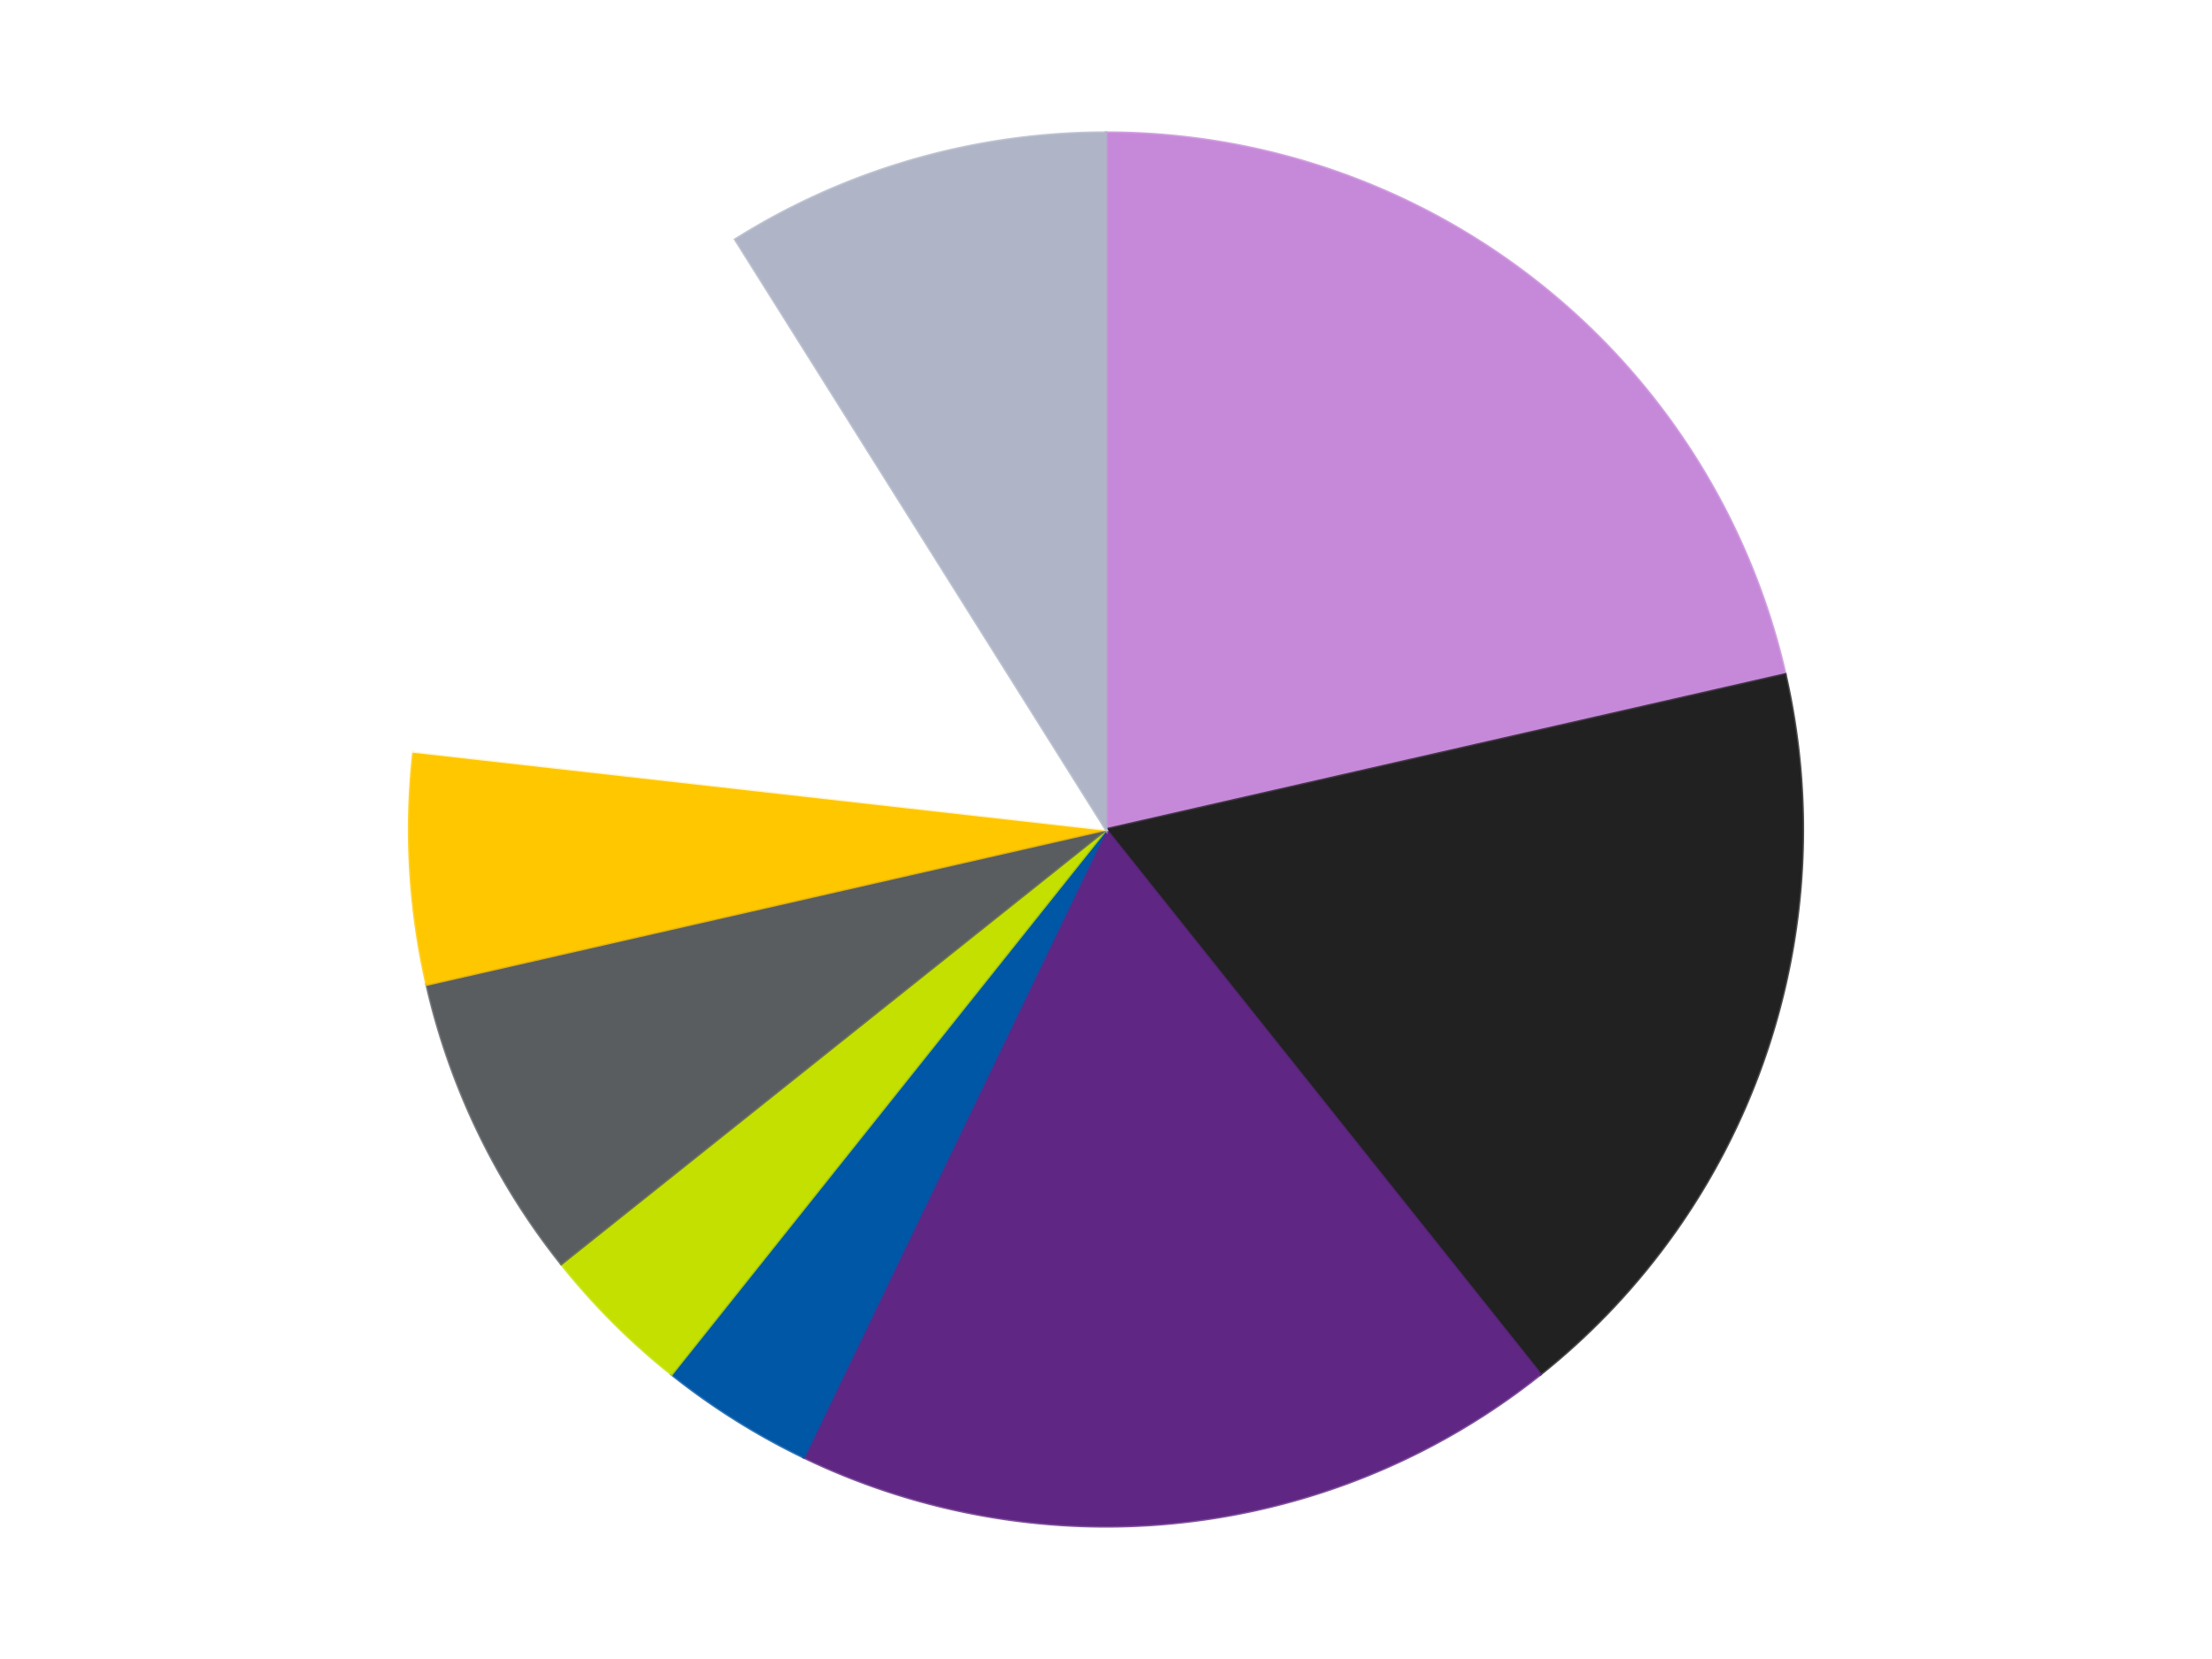
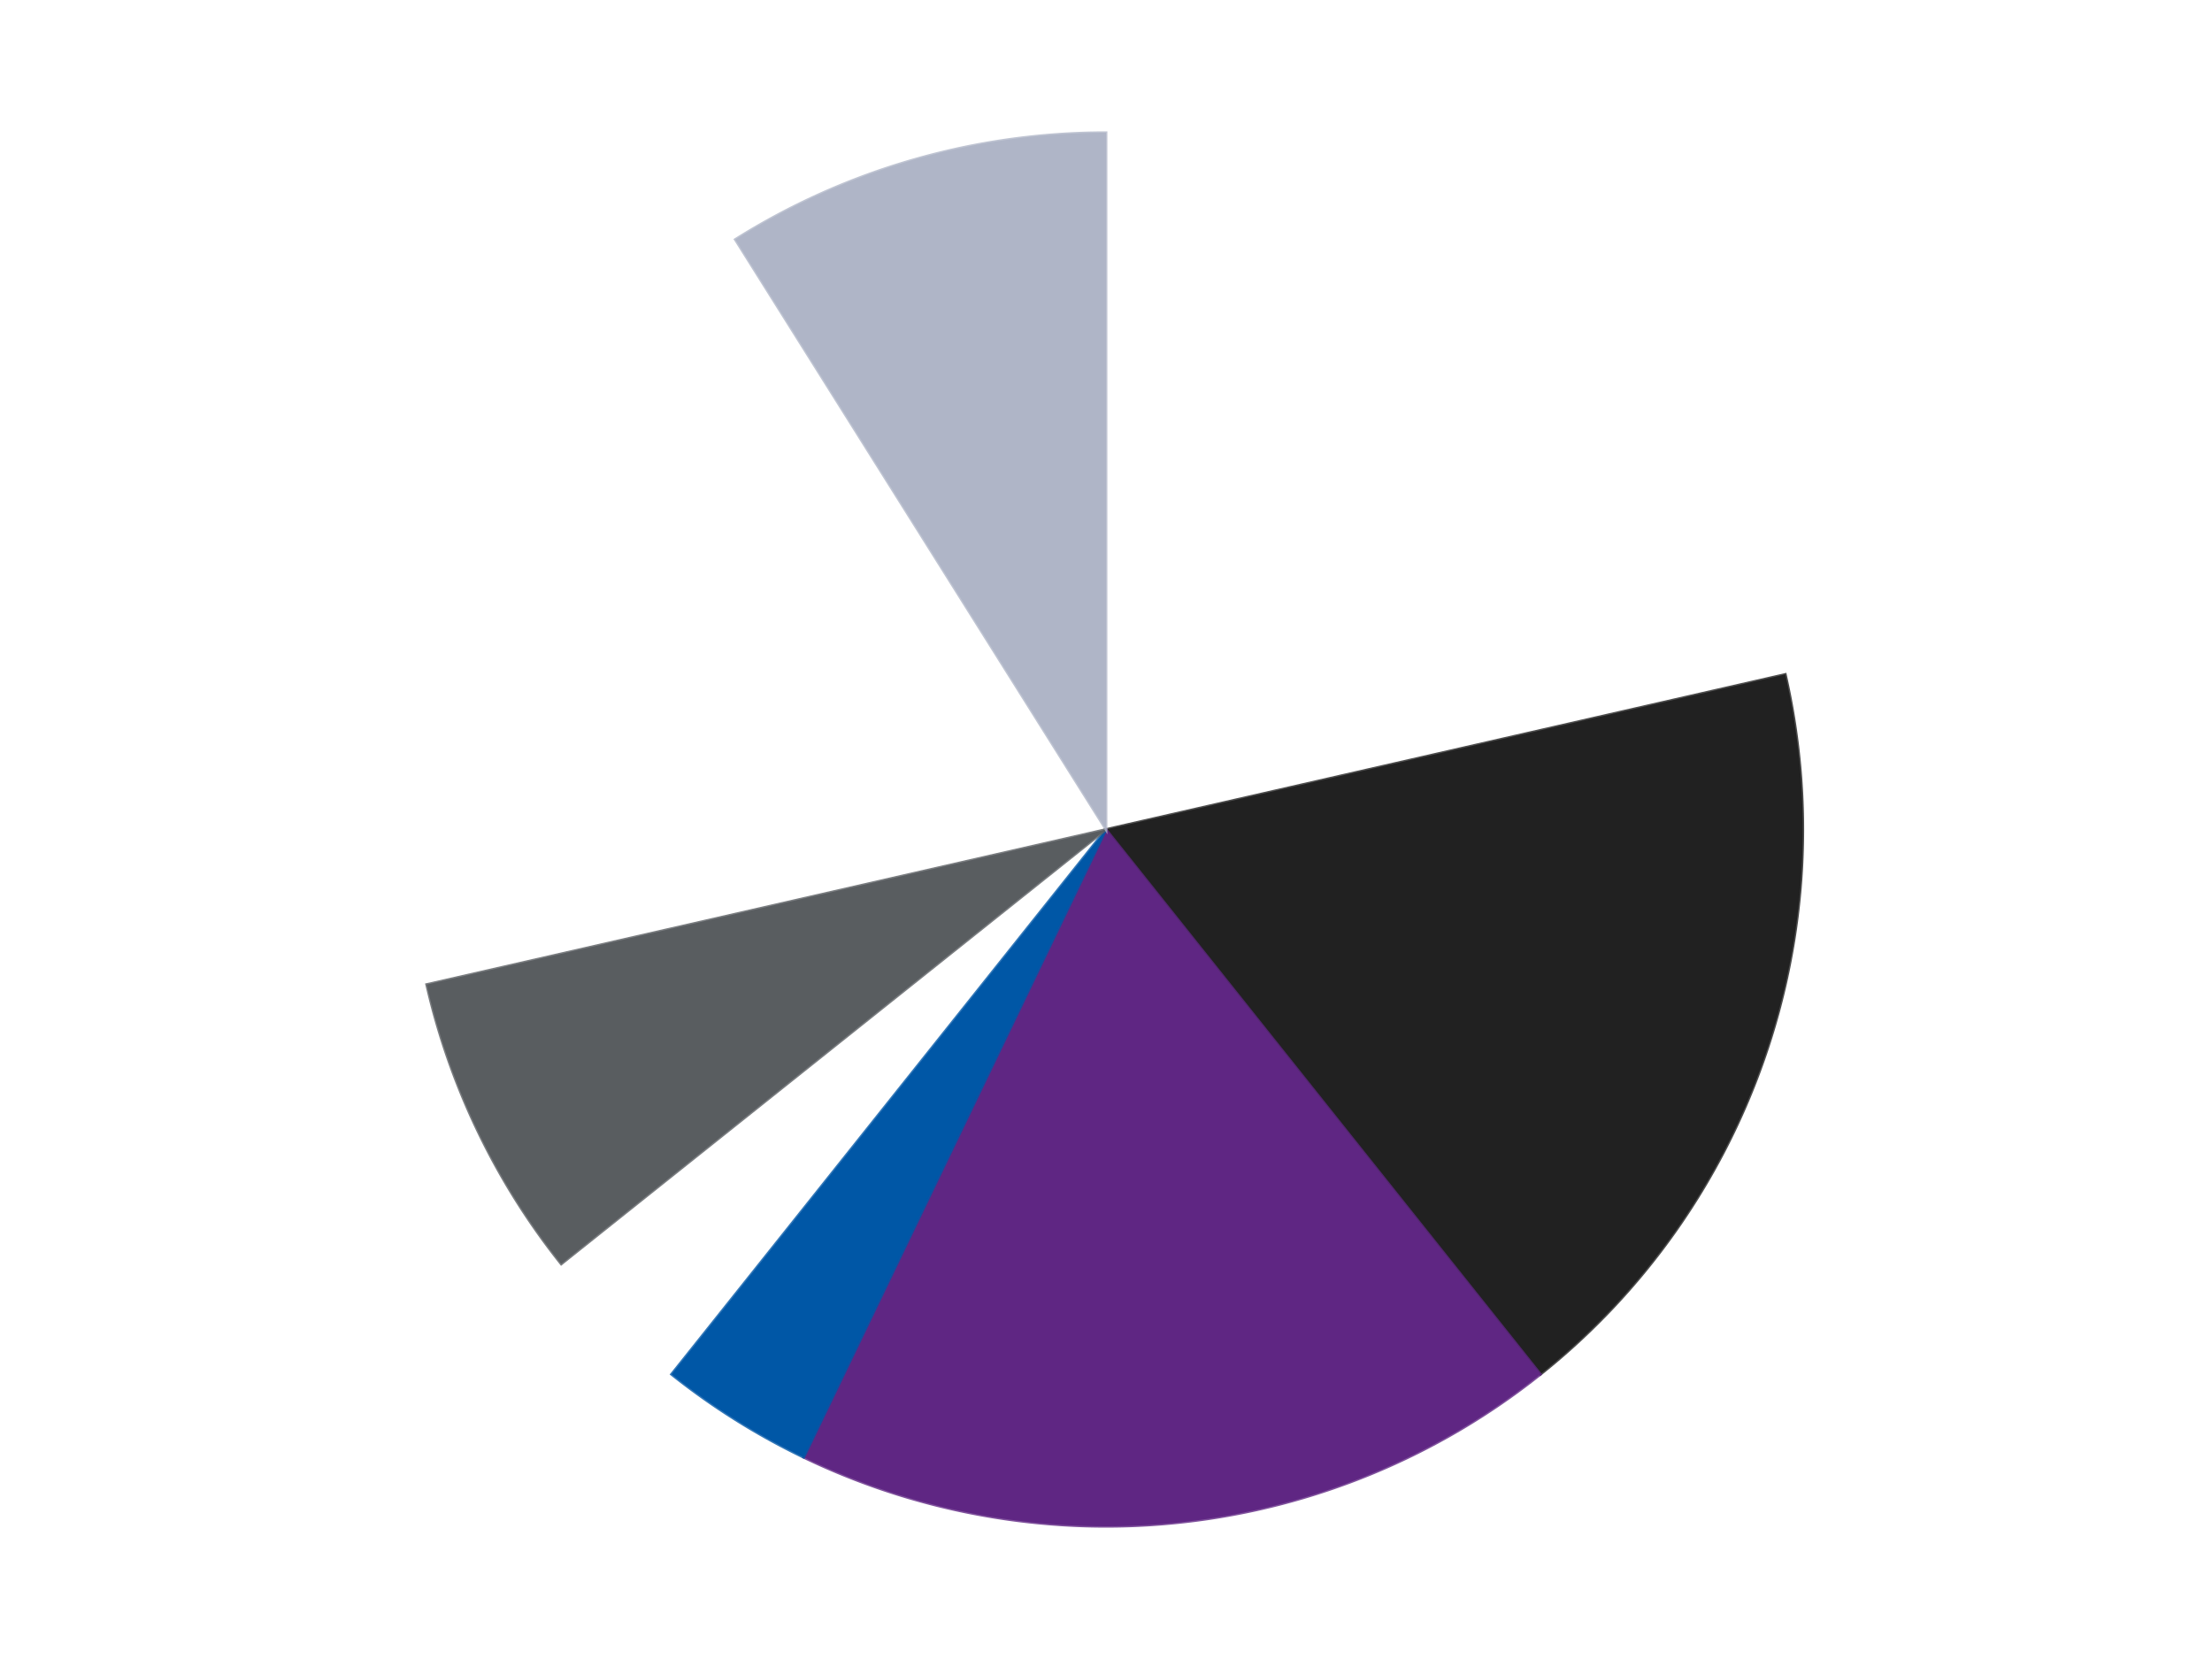
<svg xmlns="http://www.w3.org/2000/svg" xmlns:xlink="http://www.w3.org/1999/xlink" id="chart-64d2c43a-2e0b-48e6-88ed-a698f75252ca" class="pygal-chart" viewBox="0 0 800 600">
  <defs>
    <style type="text/css">#chart-64d2c43a-2e0b-48e6-88ed-a698f75252ca{-webkit-user-select:none;-webkit-font-smoothing:antialiased;font-family:Consolas,"Liberation Mono",Menlo,Courier,monospace}#chart-64d2c43a-2e0b-48e6-88ed-a698f75252ca .title{font-family:Consolas,"Liberation Mono",Menlo,Courier,monospace;font-size:16px}#chart-64d2c43a-2e0b-48e6-88ed-a698f75252ca .legends .legend text{font-family:Consolas,"Liberation Mono",Menlo,Courier,monospace;font-size:14px}#chart-64d2c43a-2e0b-48e6-88ed-a698f75252ca .axis text{font-family:Consolas,"Liberation Mono",Menlo,Courier,monospace;font-size:10px}#chart-64d2c43a-2e0b-48e6-88ed-a698f75252ca .axis text.major{font-family:Consolas,"Liberation Mono",Menlo,Courier,monospace;font-size:10px}#chart-64d2c43a-2e0b-48e6-88ed-a698f75252ca .text-overlay text.value{font-family:Consolas,"Liberation Mono",Menlo,Courier,monospace;font-size:16px}#chart-64d2c43a-2e0b-48e6-88ed-a698f75252ca .text-overlay text.label{font-family:Consolas,"Liberation Mono",Menlo,Courier,monospace;font-size:10px}#chart-64d2c43a-2e0b-48e6-88ed-a698f75252ca .tooltip{font-family:Consolas,"Liberation Mono",Menlo,Courier,monospace;font-size:14px}#chart-64d2c43a-2e0b-48e6-88ed-a698f75252ca text.no_data{font-family:Consolas,"Liberation Mono",Menlo,Courier,monospace;font-size:64px}
#chart-64d2c43a-2e0b-48e6-88ed-a698f75252ca{background-color:transparent}#chart-64d2c43a-2e0b-48e6-88ed-a698f75252ca path,#chart-64d2c43a-2e0b-48e6-88ed-a698f75252ca line,#chart-64d2c43a-2e0b-48e6-88ed-a698f75252ca rect,#chart-64d2c43a-2e0b-48e6-88ed-a698f75252ca circle{-webkit-transition:150ms;-moz-transition:150ms;transition:150ms}#chart-64d2c43a-2e0b-48e6-88ed-a698f75252ca .graph &gt; .background{fill:transparent}#chart-64d2c43a-2e0b-48e6-88ed-a698f75252ca .plot &gt; .background{fill:transparent}#chart-64d2c43a-2e0b-48e6-88ed-a698f75252ca .graph{fill:rgba(0,0,0,.87)}#chart-64d2c43a-2e0b-48e6-88ed-a698f75252ca text.no_data{fill:rgba(0,0,0,1)}#chart-64d2c43a-2e0b-48e6-88ed-a698f75252ca .title{fill:rgba(0,0,0,1)}#chart-64d2c43a-2e0b-48e6-88ed-a698f75252ca .legends .legend text{fill:rgba(0,0,0,.87)}#chart-64d2c43a-2e0b-48e6-88ed-a698f75252ca .legends .legend:hover text{fill:rgba(0,0,0,1)}#chart-64d2c43a-2e0b-48e6-88ed-a698f75252ca .axis .line{stroke:rgba(0,0,0,1)}#chart-64d2c43a-2e0b-48e6-88ed-a698f75252ca .axis .guide.line{stroke:rgba(0,0,0,.54)}#chart-64d2c43a-2e0b-48e6-88ed-a698f75252ca .axis .major.line{stroke:rgba(0,0,0,.87)}#chart-64d2c43a-2e0b-48e6-88ed-a698f75252ca .axis text.major{fill:rgba(0,0,0,1)}#chart-64d2c43a-2e0b-48e6-88ed-a698f75252ca .axis.y .guides:hover .guide.line,#chart-64d2c43a-2e0b-48e6-88ed-a698f75252ca .line-graph .axis.x .guides:hover .guide.line,#chart-64d2c43a-2e0b-48e6-88ed-a698f75252ca .stackedline-graph .axis.x .guides:hover .guide.line,#chart-64d2c43a-2e0b-48e6-88ed-a698f75252ca .xy-graph .axis.x .guides:hover .guide.line{stroke:rgba(0,0,0,1)}#chart-64d2c43a-2e0b-48e6-88ed-a698f75252ca .axis .guides:hover text{fill:rgba(0,0,0,1)}#chart-64d2c43a-2e0b-48e6-88ed-a698f75252ca .reactive{fill-opacity:1.0;stroke-opacity:.8;stroke-width:1}#chart-64d2c43a-2e0b-48e6-88ed-a698f75252ca .ci{stroke:rgba(0,0,0,.87)}#chart-64d2c43a-2e0b-48e6-88ed-a698f75252ca .reactive.active,#chart-64d2c43a-2e0b-48e6-88ed-a698f75252ca .active .reactive{fill-opacity:0.6;stroke-opacity:.9;stroke-width:4}#chart-64d2c43a-2e0b-48e6-88ed-a698f75252ca .ci .reactive.active{stroke-width:1.5}#chart-64d2c43a-2e0b-48e6-88ed-a698f75252ca .series text{fill:rgba(0,0,0,1)}#chart-64d2c43a-2e0b-48e6-88ed-a698f75252ca .tooltip rect{fill:transparent;stroke:rgba(0,0,0,1);-webkit-transition:opacity 150ms;-moz-transition:opacity 150ms;transition:opacity 150ms}#chart-64d2c43a-2e0b-48e6-88ed-a698f75252ca .tooltip .label{fill:rgba(0,0,0,.87)}#chart-64d2c43a-2e0b-48e6-88ed-a698f75252ca .tooltip .label{fill:rgba(0,0,0,.87)}#chart-64d2c43a-2e0b-48e6-88ed-a698f75252ca .tooltip .legend{font-size:.8em;fill:rgba(0,0,0,.54)}#chart-64d2c43a-2e0b-48e6-88ed-a698f75252ca .tooltip .x_label{font-size:.6em;fill:rgba(0,0,0,1)}#chart-64d2c43a-2e0b-48e6-88ed-a698f75252ca .tooltip .xlink{font-size:.5em;text-decoration:underline}#chart-64d2c43a-2e0b-48e6-88ed-a698f75252ca .tooltip .value{font-size:1.5em}#chart-64d2c43a-2e0b-48e6-88ed-a698f75252ca .bound{font-size:.5em}#chart-64d2c43a-2e0b-48e6-88ed-a698f75252ca .max-value{font-size:.75em;fill:rgba(0,0,0,.54)}#chart-64d2c43a-2e0b-48e6-88ed-a698f75252ca .map-element{fill:transparent;stroke:rgba(0,0,0,.54) !important}#chart-64d2c43a-2e0b-48e6-88ed-a698f75252ca .map-element .reactive{fill-opacity:inherit;stroke-opacity:inherit}#chart-64d2c43a-2e0b-48e6-88ed-a698f75252ca .color-0,#chart-64d2c43a-2e0b-48e6-88ed-a698f75252ca .color-0 a:visited{stroke:#F44336;fill:#F44336}#chart-64d2c43a-2e0b-48e6-88ed-a698f75252ca .color-1,#chart-64d2c43a-2e0b-48e6-88ed-a698f75252ca .color-1 a:visited{stroke:#3F51B5;fill:#3F51B5}#chart-64d2c43a-2e0b-48e6-88ed-a698f75252ca .color-2,#chart-64d2c43a-2e0b-48e6-88ed-a698f75252ca .color-2 a:visited{stroke:#009688;fill:#009688}#chart-64d2c43a-2e0b-48e6-88ed-a698f75252ca .color-3,#chart-64d2c43a-2e0b-48e6-88ed-a698f75252ca .color-3 a:visited{stroke:#FFC107;fill:#FFC107}#chart-64d2c43a-2e0b-48e6-88ed-a698f75252ca .color-4,#chart-64d2c43a-2e0b-48e6-88ed-a698f75252ca .color-4 a:visited{stroke:#FF5722;fill:#FF5722}#chart-64d2c43a-2e0b-48e6-88ed-a698f75252ca .color-5,#chart-64d2c43a-2e0b-48e6-88ed-a698f75252ca .color-5 a:visited{stroke:#9C27B0;fill:#9C27B0}#chart-64d2c43a-2e0b-48e6-88ed-a698f75252ca .color-6,#chart-64d2c43a-2e0b-48e6-88ed-a698f75252ca .color-6 a:visited{stroke:#03A9F4;fill:#03A9F4}#chart-64d2c43a-2e0b-48e6-88ed-a698f75252ca .color-7,#chart-64d2c43a-2e0b-48e6-88ed-a698f75252ca .color-7 a:visited{stroke:#8BC34A;fill:#8BC34A}#chart-64d2c43a-2e0b-48e6-88ed-a698f75252ca .color-8,#chart-64d2c43a-2e0b-48e6-88ed-a698f75252ca .color-8 a:visited{stroke:#FF9800;fill:#FF9800}#chart-64d2c43a-2e0b-48e6-88ed-a698f75252ca .text-overlay .color-0 text{fill:black}#chart-64d2c43a-2e0b-48e6-88ed-a698f75252ca .text-overlay .color-1 text{fill:black}#chart-64d2c43a-2e0b-48e6-88ed-a698f75252ca .text-overlay .color-2 text{fill:black}#chart-64d2c43a-2e0b-48e6-88ed-a698f75252ca .text-overlay .color-3 text{fill:black}#chart-64d2c43a-2e0b-48e6-88ed-a698f75252ca .text-overlay .color-4 text{fill:black}#chart-64d2c43a-2e0b-48e6-88ed-a698f75252ca .text-overlay .color-5 text{fill:black}#chart-64d2c43a-2e0b-48e6-88ed-a698f75252ca .text-overlay .color-6 text{fill:black}#chart-64d2c43a-2e0b-48e6-88ed-a698f75252ca .text-overlay .color-7 text{fill:black}#chart-64d2c43a-2e0b-48e6-88ed-a698f75252ca .text-overlay .color-8 text{fill:black}
#chart-64d2c43a-2e0b-48e6-88ed-a698f75252ca text.no_data{text-anchor:middle}#chart-64d2c43a-2e0b-48e6-88ed-a698f75252ca .guide.line{fill:none}#chart-64d2c43a-2e0b-48e6-88ed-a698f75252ca .centered{text-anchor:middle}#chart-64d2c43a-2e0b-48e6-88ed-a698f75252ca .title{text-anchor:middle}#chart-64d2c43a-2e0b-48e6-88ed-a698f75252ca .legends .legend text{fill-opacity:1}#chart-64d2c43a-2e0b-48e6-88ed-a698f75252ca .axis.x text{text-anchor:middle}#chart-64d2c43a-2e0b-48e6-88ed-a698f75252ca .axis.x:not(.web) text[transform]{text-anchor:start}#chart-64d2c43a-2e0b-48e6-88ed-a698f75252ca .axis.x:not(.web) text[transform].backwards{text-anchor:end}#chart-64d2c43a-2e0b-48e6-88ed-a698f75252ca .axis.y text{text-anchor:end}#chart-64d2c43a-2e0b-48e6-88ed-a698f75252ca .axis.y text[transform].backwards{text-anchor:start}#chart-64d2c43a-2e0b-48e6-88ed-a698f75252ca .axis.y2 text{text-anchor:start}#chart-64d2c43a-2e0b-48e6-88ed-a698f75252ca .axis.y2 text[transform].backwards{text-anchor:end}#chart-64d2c43a-2e0b-48e6-88ed-a698f75252ca .axis .guide.line{stroke-dasharray:4,4;stroke:black}#chart-64d2c43a-2e0b-48e6-88ed-a698f75252ca .axis .major.guide.line{stroke-dasharray:6,6;stroke:black}#chart-64d2c43a-2e0b-48e6-88ed-a698f75252ca .horizontal .axis.y .guide.line,#chart-64d2c43a-2e0b-48e6-88ed-a698f75252ca .horizontal .axis.y2 .guide.line,#chart-64d2c43a-2e0b-48e6-88ed-a698f75252ca .vertical .axis.x .guide.line{opacity:0}#chart-64d2c43a-2e0b-48e6-88ed-a698f75252ca .horizontal .axis.always_show .guide.line,#chart-64d2c43a-2e0b-48e6-88ed-a698f75252ca .vertical .axis.always_show .guide.line{opacity:1 !important}#chart-64d2c43a-2e0b-48e6-88ed-a698f75252ca .axis.y .guides:hover .guide.line,#chart-64d2c43a-2e0b-48e6-88ed-a698f75252ca .axis.y2 .guides:hover .guide.line,#chart-64d2c43a-2e0b-48e6-88ed-a698f75252ca .axis.x .guides:hover .guide.line{opacity:1}#chart-64d2c43a-2e0b-48e6-88ed-a698f75252ca .axis .guides:hover text{opacity:1}#chart-64d2c43a-2e0b-48e6-88ed-a698f75252ca .nofill{fill:none}#chart-64d2c43a-2e0b-48e6-88ed-a698f75252ca .subtle-fill{fill-opacity:.2}#chart-64d2c43a-2e0b-48e6-88ed-a698f75252ca .dot{stroke-width:1px;fill-opacity:1;stroke-opacity:1}#chart-64d2c43a-2e0b-48e6-88ed-a698f75252ca .dot.active{stroke-width:5px}#chart-64d2c43a-2e0b-48e6-88ed-a698f75252ca .dot.negative{fill:transparent}#chart-64d2c43a-2e0b-48e6-88ed-a698f75252ca text,#chart-64d2c43a-2e0b-48e6-88ed-a698f75252ca tspan{stroke:none !important}#chart-64d2c43a-2e0b-48e6-88ed-a698f75252ca .series text.active{opacity:1}#chart-64d2c43a-2e0b-48e6-88ed-a698f75252ca .tooltip rect{fill-opacity:.95;stroke-width:.5}#chart-64d2c43a-2e0b-48e6-88ed-a698f75252ca .tooltip text{fill-opacity:1}#chart-64d2c43a-2e0b-48e6-88ed-a698f75252ca .showable{visibility:hidden}#chart-64d2c43a-2e0b-48e6-88ed-a698f75252ca .showable.shown{visibility:visible}#chart-64d2c43a-2e0b-48e6-88ed-a698f75252ca .gauge-background{fill:rgba(229,229,229,1);stroke:none}#chart-64d2c43a-2e0b-48e6-88ed-a698f75252ca .bg-lines{stroke:transparent;stroke-width:2px}</style>
    <script type="text/javascript">window.pygal = window.pygal || {};window.pygal.config = window.pygal.config || {};window.pygal.config['64d2c43a-2e0b-48e6-88ed-a698f75252ca'] = {"allow_interruptions": false, "box_mode": "extremes", "classes": ["pygal-chart"], "css": ["file://style.css", "file://graph.css"], "defs": [], "disable_xml_declaration": false, "dots_size": 2.5, "dynamic_print_values": false, "explicit_size": false, "fill": false, "force_uri_protocol": "https", "formatter": null, "half_pie": false, "height": 600, "include_x_axis": false, "inner_radius": 0, "interpolate": null, "interpolation_parameters": {}, "interpolation_precision": 250, "inverse_y_axis": false, "js": ["//kozea.github.io/pygal.js/2.0.x/pygal-tooltips.min.js"], "legend_at_bottom": false, "legend_at_bottom_columns": null, "legend_box_size": 12, "logarithmic": false, "margin": 20, "margin_bottom": null, "margin_left": null, "margin_right": null, "margin_top": null, "max_scale": 16, "min_scale": 4, "missing_value_fill_truncation": "x", "no_data_text": "No data", "no_prefix": false, "order_min": null, "pretty_print": false, "print_labels": false, "print_values": false, "print_values_position": "center", "print_zeroes": true, "range": null, "rounded_bars": null, "secondary_range": null, "show_dots": true, "show_legend": false, "show_minor_x_labels": true, "show_minor_y_labels": true, "show_only_major_dots": false, "show_x_guides": false, "show_x_labels": true, "show_y_guides": true, "show_y_labels": true, "spacing": 10, "stack_from_top": false, "strict": false, "stroke": true, "stroke_style": null, "style": {"background": "transparent", "ci_colors": [], "colors": ["#F44336", "#3F51B5", "#009688", "#FFC107", "#FF5722", "#9C27B0", "#03A9F4", "#8BC34A", "#FF9800", "#E91E63", "#2196F3", "#4CAF50", "#FFEB3B", "#673AB7", "#00BCD4", "#CDDC39", "#9E9E9E", "#607D8B"], "dot_opacity": "1", "font_family": "Consolas, \"Liberation Mono\", Menlo, Courier, monospace", "foreground": "rgba(0, 0, 0, .87)", "foreground_strong": "rgba(0, 0, 0, 1)", "foreground_subtle": "rgba(0, 0, 0, .54)", "guide_stroke_color": "black", "guide_stroke_dasharray": "4,4", "label_font_family": "Consolas, \"Liberation Mono\", Menlo, Courier, monospace", "label_font_size": 10, "legend_font_family": "Consolas, \"Liberation Mono\", Menlo, Courier, monospace", "legend_font_size": 14, "major_guide_stroke_color": "black", "major_guide_stroke_dasharray": "6,6", "major_label_font_family": "Consolas, \"Liberation Mono\", Menlo, Courier, monospace", "major_label_font_size": 10, "no_data_font_family": "Consolas, \"Liberation Mono\", Menlo, Courier, monospace", "no_data_font_size": 64, "opacity": "1.0", "opacity_hover": "0.6", "plot_background": "transparent", "stroke_opacity": ".8", "stroke_opacity_hover": ".9", "stroke_width": "1", "stroke_width_hover": "4", "title_font_family": "Consolas, \"Liberation Mono\", Menlo, Courier, monospace", "title_font_size": 16, "tooltip_font_family": "Consolas, \"Liberation Mono\", Menlo, Courier, monospace", "tooltip_font_size": 14, "transition": "150ms", "value_background": "rgba(229, 229, 229, 1)", "value_colors": [], "value_font_family": "Consolas, \"Liberation Mono\", Menlo, Courier, monospace", "value_font_size": 16, "value_label_font_family": "Consolas, \"Liberation Mono\", Menlo, Courier, monospace", "value_label_font_size": 10}, "title": null, "tooltip_border_radius": 0, "tooltip_fancy_mode": true, "truncate_label": null, "truncate_legend": null, "width": 800, "x_label_rotation": 0, "x_labels": null, "x_labels_major": null, "x_labels_major_count": null, "x_labels_major_every": null, "x_title": null, "xrange": null, "y_label_rotation": 0, "y_labels": null, "y_labels_major": null, "y_labels_major_count": null, "y_labels_major_every": null, "y_title": null, "zero": 0, "legends": ["Medium Lavender", "Black", "Dark Purple", "Blue", "Lime", "Dark Bluish Gray", "Bright Light Orange", "White", "Light Bluish Gray"]}</script>
    <script type="text/javascript" xlink:href="https://kozea.github.io/pygal.js/2.0.x/pygal-tooltips.min.js" />
  </defs>
  <title>Pygal</title>
  <g class="graph pie-graph vertical">
-     <rect x="0" y="0" width="800" height="600" class="background" />
    <g transform="translate(20, 20)" class="plot">
      <rect x="0" y="0" width="760" height="560" class="background" />
      <g class="series serie-0 color-0">
        <g class="slices">
          <g class="slice" style="fill: #C689D9; stroke: #C689D9">
-             <path d="M380 28 A252 252 0 0 1 625.682 223.925 L380 280 A0 0 0 0 0 380 280 z" class="slice reactive tooltip-trigger" />
            <desc class="value">12</desc>
            <desc class="x centered">458.5597150342004</desc>
            <desc class="y centered">181.48923320902824</desc>
          </g>
        </g>
      </g>
      <g class="series serie-1 color-1">
        <g class="slices">
          <g class="slice" style="fill: #212121; stroke: #212121">
            <path d="M625.682 223.925 A252 252 0 0 1 537.119 477.022 L380 280 A0 0 0 0 0 380 280 z" class="slice reactive tooltip-trigger" />
            <desc class="value">10</desc>
            <desc class="x centered">498.9292996188543</desc>
            <desc class="y centered">321.615161806351</desc>
          </g>
        </g>
      </g>
      <g class="series serie-2 color-2">
        <g class="slices">
          <g class="slice" style="fill: #5F2683; stroke: #5F2683">
            <path d="M537.119 477.022 A252 252 0 0 1 270.661 507.044 L380 280 A0 0 0 0 0 380 280 z" class="slice reactive tooltip-trigger" />
            <desc class="value">10</desc>
            <desc class="x centered">394.1075239890168</desc>
            <desc class="y centered">405.20773844654855</desc>
          </g>
        </g>
      </g>
      <g class="series serie-3 color-3">
        <g class="slices">
          <g class="slice" style="fill: #0057A6; stroke: #0057A6">
            <path d="M270.661 507.044 A252 252 0 0 1 222.881 477.022 L380 280 A0 0 0 0 0 380 280 z" class="slice reactive tooltip-trigger" />
            <desc class="value">2</desc>
            <desc class="x centered">312.9639583590676</desc>
            <desc class="y centered">386.6872491027638</desc>
          </g>
        </g>
      </g>
      <g class="series serie-4 color-4">
        <g class="slices">
          <g class="slice" style="fill: #C4E000; stroke: #C4E000">
-             <path d="M222.881 477.022 A252 252 0 0 1 182.978 437.119 L380 280 A0 0 0 0 0 380 280 z" class="slice reactive tooltip-trigger" />
            <desc class="value">2</desc>
            <desc class="x centered">290.90454557049503</desc>
            <desc class="y centered">369.095454429505</desc>
          </g>
        </g>
      </g>
      <g class="series serie-5 color-5">
        <g class="slices">
          <g class="slice" style="fill: #595D60; stroke: #595D60">
            <path d="M182.978 437.119 A252 252 0 0 1 134.318 336.075 L380 280 A0 0 0 0 0 380 280 z" class="slice reactive tooltip-trigger" />
            <desc class="value">4</desc>
            <desc class="x centered">266.4779226442952</desc>
            <desc class="y centered">334.66935112881237</desc>
          </g>
        </g>
      </g>
      <g class="series serie-6 color-6">
        <g class="slices">
          <g class="slice" style="fill: #FFC700; stroke: #FFC700">
-             <path d="M134.318 336.075 A252 252 0 0 1 129.585 251.785 L380 280 A0 0 0 0 0 380 280 z" class="slice reactive tooltip-trigger" />
            <desc class="value">3</desc>
            <desc class="x centered">254.1982213077551</desc>
            <desc class="y centered">287.06487635188614</desc>
          </g>
        </g>
      </g>
      <g class="series serie-7 color-7">
        <g class="slices">
          <g class="slice" style="fill: #FFFFFF; stroke: #FFFFFF">
-             <path d="M129.585 251.785 A252 252 0 0 1 245.928 66.626 L380 280 A0 0 0 0 0 380 280 z" class="slice reactive tooltip-trigger" />
            <desc class="value">8</desc>
            <desc class="x centered">273.3127508972362</desc>
            <desc class="y centered">212.96395835906762</desc>
          </g>
        </g>
      </g>
      <g class="series serie-8 color-8">
        <g class="slices">
          <g class="slice" style="fill: #AFB5C7; stroke: #AFB5C7">
            <path d="M245.928 66.626 A252 252 0 0 1 380 28 L380 280 A0 0 0 0 0 380 280 z" class="slice reactive tooltip-trigger" />
            <desc class="value">5</desc>
            <desc class="x centered">345.118725560469</desc>
            <desc class="y centered">158.92441743491744</desc>
          </g>
        </g>
      </g>
    </g>
    <g class="titles" />
    <g transform="translate(20, 20)" class="plot overlay">
      <g class="series serie-0 color-0" />
      <g class="series serie-1 color-1" />
      <g class="series serie-2 color-2" />
      <g class="series serie-3 color-3" />
      <g class="series serie-4 color-4" />
      <g class="series serie-5 color-5" />
      <g class="series serie-6 color-6" />
      <g class="series serie-7 color-7" />
      <g class="series serie-8 color-8" />
    </g>
    <g transform="translate(20, 20)" class="plot text-overlay">
      <g class="series serie-0 color-0" />
      <g class="series serie-1 color-1" />
      <g class="series serie-2 color-2" />
      <g class="series serie-3 color-3" />
      <g class="series serie-4 color-4" />
      <g class="series serie-5 color-5" />
      <g class="series serie-6 color-6" />
      <g class="series serie-7 color-7" />
      <g class="series serie-8 color-8" />
    </g>
    <g transform="translate(20, 20)" class="plot tooltip-overlay">
      <g transform="translate(0 0)" style="opacity: 0" class="tooltip">
        <rect rx="0" ry="0" width="0" height="0" class="tooltip-box" />
        <g class="text" />
      </g>
    </g>
  </g>
</svg>